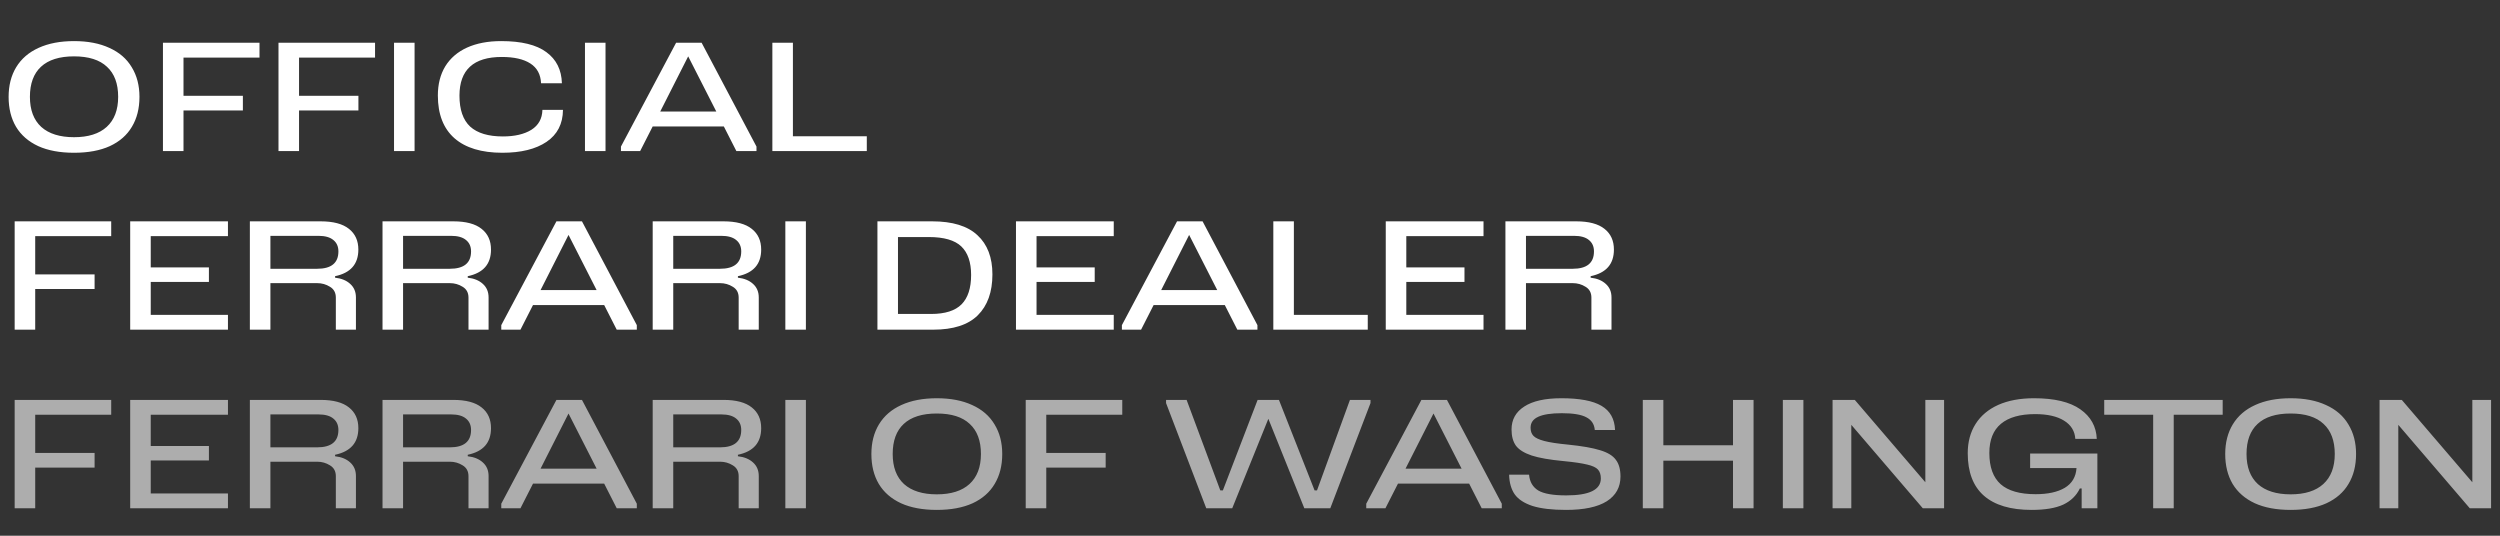
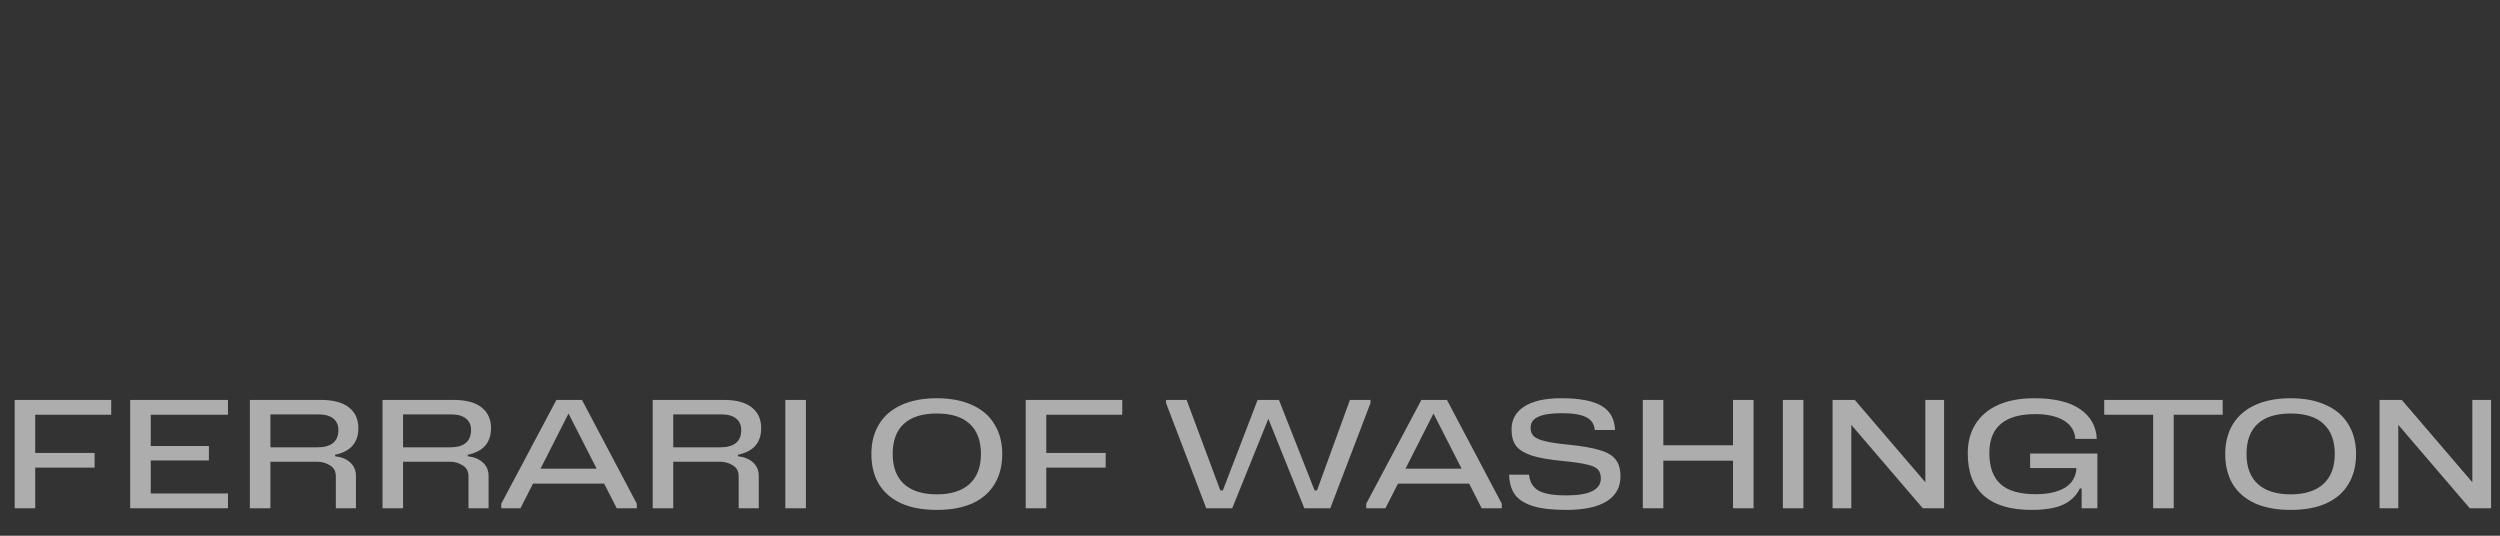
<svg xmlns="http://www.w3.org/2000/svg" width="182" height="39" viewBox="0 0 182 39" fill="none">
  <rect x="0" y="0" width="182" height="39" fill="#333333" stroke="none" />
-   <path d="M5.39 2.992C6.395 2.992 7.253 3.157 7.964 3.487C8.683 3.81 9.225 4.279 9.592 4.895C9.966 5.504 10.153 6.222 10.153 7.051C10.153 7.894 9.97 8.62 9.603 9.229C9.244 9.838 8.708 10.307 7.997 10.637C7.286 10.96 6.417 11.121 5.39 11.121C4.363 11.121 3.494 10.96 2.783 10.637C2.072 10.307 1.533 9.838 1.166 9.229C0.807 8.62 0.627 7.894 0.627 7.051C0.627 6.222 0.81 5.504 1.177 4.895C1.551 4.279 2.094 3.81 2.805 3.487C3.524 3.157 4.385 2.992 5.39 2.992ZM5.39 9.988C6.424 9.988 7.216 9.739 7.766 9.24C8.323 8.734 8.602 8.004 8.602 7.051C8.602 6.09 8.331 5.361 7.788 4.862C7.253 4.356 6.453 4.103 5.39 4.103C4.327 4.103 3.524 4.356 2.981 4.862C2.446 5.361 2.178 6.09 2.178 7.051C2.178 8.004 2.453 8.734 3.003 9.24C3.56 9.739 4.356 9.988 5.39 9.988ZM18.892 3.113V4.191H13.359V6.974H17.682V8.041H13.359V11H11.863V3.113H18.892ZM27.303 3.113V4.191H21.77V6.974H26.093V8.041H21.77V11H20.274V3.113H27.303ZM30.181 3.113V11H28.685V3.113H30.181ZM40.984 7.997C40.977 9.016 40.577 9.794 39.785 10.329C39 10.857 37.93 11.121 36.573 11.121C35.055 11.121 33.893 10.769 33.086 10.065C32.279 9.354 31.876 8.316 31.876 6.952C31.876 6.131 32.056 5.423 32.415 4.829C32.782 4.235 33.31 3.78 33.999 3.465C34.696 3.15 35.524 2.992 36.485 2.992C37.959 2.992 39.055 3.26 39.774 3.795C40.5 4.323 40.878 5.078 40.907 6.061H39.389C39.36 5.416 39.099 4.935 38.608 4.62C38.117 4.305 37.424 4.147 36.529 4.147C34.476 4.147 33.449 5.086 33.449 6.963C33.449 7.982 33.709 8.734 34.23 9.218C34.758 9.695 35.55 9.933 36.606 9.933C37.471 9.933 38.164 9.772 38.685 9.449C39.206 9.119 39.473 8.635 39.488 7.997H40.984ZM44.082 3.113V11H42.586V3.113H44.082ZM51.079 3.113L55.072 10.67V11H53.609L52.696 9.207H47.515L46.602 11H45.205V10.67L49.22 3.113H51.079ZM50.1 4.103L48.065 8.118H52.146L50.1 4.103ZM57.724 3.113V9.922H63.103V11H56.228V3.113H57.724ZM8.096 16.113V17.191H2.563V19.974H6.886V21.041H2.563V24H1.067V16.113H8.096ZM16.595 16.113V17.191H10.974V19.468H15.209V20.524H10.974V22.922H16.595V24H9.478V16.113H16.595ZM24.394 20.216C24.856 20.267 25.223 20.418 25.494 20.667C25.773 20.916 25.912 21.246 25.912 21.657V24H24.449V21.668C24.449 21.309 24.306 21.045 24.02 20.876C23.741 20.7 23.43 20.612 23.085 20.612H19.686V24H18.19V16.113H23.338C24.262 16.113 24.951 16.296 25.406 16.663C25.861 17.022 26.088 17.525 26.088 18.17C26.088 19.226 25.523 19.871 24.394 20.106V20.216ZM23.085 19.567C24.119 19.567 24.636 19.145 24.636 18.302C24.636 17.95 24.515 17.675 24.273 17.477C24.031 17.272 23.668 17.169 23.184 17.169H19.686V19.567H23.085ZM34.051 20.216C34.513 20.267 34.88 20.418 35.151 20.667C35.43 20.916 35.569 21.246 35.569 21.657V24H34.106V21.668C34.106 21.309 33.963 21.045 33.677 20.876C33.399 20.7 33.087 20.612 32.742 20.612H29.343V24H27.847V16.113H32.995C33.919 16.113 34.609 16.296 35.063 16.663C35.518 17.022 35.745 17.525 35.745 18.17C35.745 19.226 35.181 19.871 34.051 20.106V20.216ZM32.742 19.567C33.776 19.567 34.293 19.145 34.293 18.302C34.293 17.95 34.172 17.675 33.93 17.477C33.688 17.272 33.325 17.169 32.841 17.169H29.343V19.567H32.742ZM42.367 16.113L46.36 23.67V24H44.897L43.984 22.207H38.803L37.89 24H36.493V23.67L40.508 16.113H42.367ZM41.388 17.103L39.353 21.118H43.434L41.388 17.103ZM53.72 20.216C54.182 20.267 54.549 20.418 54.82 20.667C55.099 20.916 55.238 21.246 55.238 21.657V24H53.775V21.668C53.775 21.309 53.632 21.045 53.346 20.876C53.068 20.7 52.756 20.612 52.411 20.612H49.012V24H47.516V16.113H52.664C53.588 16.113 54.278 16.296 54.732 16.663C55.187 17.022 55.414 17.525 55.414 18.17C55.414 19.226 54.85 19.871 53.72 20.106V20.216ZM52.411 19.567C53.445 19.567 53.962 19.145 53.962 18.302C53.962 17.95 53.841 17.675 53.599 17.477C53.357 17.272 52.994 17.169 52.51 17.169H49.012V19.567H52.411ZM58.669 16.113V24H57.173V16.113H58.669ZM67.859 16.113C69.34 16.113 70.44 16.45 71.159 17.125C71.885 17.792 72.248 18.742 72.248 19.974C72.248 21.257 71.892 22.251 71.181 22.955C70.477 23.652 69.395 24 67.936 24H63.877V16.113H67.859ZM67.782 22.856C68.801 22.856 69.542 22.621 70.004 22.152C70.466 21.683 70.697 20.971 70.697 20.018C70.697 19.087 70.458 18.394 69.982 17.939C69.505 17.484 68.717 17.257 67.617 17.257H65.373V22.856H67.782ZM81.081 16.113V17.191H75.46V19.468H79.695V20.524H75.46V22.922H81.081V24H73.963V16.113H81.081ZM87.548 16.113L91.541 23.67V24H90.078L89.165 22.207H83.984L83.071 24H81.674V23.67L85.689 16.113H87.548ZM86.569 17.103L84.534 21.118H88.615L86.569 17.103ZM94.194 16.113V22.922H99.573V24H92.698V16.113H94.194ZM108 16.113V17.191H102.379V19.468H106.614V20.524H102.379V22.922H108V24H100.883V16.113H108ZM115.799 20.216C116.261 20.267 116.628 20.418 116.899 20.667C117.178 20.916 117.317 21.246 117.317 21.657V24H115.854V21.668C115.854 21.309 115.711 21.045 115.425 20.876C115.147 20.7 114.835 20.612 114.49 20.612H111.091V24H109.595V16.113H114.743C115.667 16.113 116.357 16.296 116.811 16.663C117.266 17.022 117.493 17.525 117.493 18.17C117.493 19.226 116.929 19.871 115.799 20.106V20.216ZM114.49 19.567C115.524 19.567 116.041 19.145 116.041 18.302C116.041 17.95 115.92 17.675 115.678 17.477C115.436 17.272 115.073 17.169 114.589 17.169H111.091V19.567H114.49Z" fill="white" />
  <path d="M8.096 29.113V30.191H2.563V32.974H6.886V34.041H2.563V37H1.067V29.113H8.096ZM16.595 29.113V30.191H10.974V32.468H15.209V33.524H10.974V35.922H16.595V37H9.478V29.113H16.595ZM24.394 33.216C24.856 33.267 25.223 33.418 25.494 33.667C25.773 33.916 25.912 34.246 25.912 34.657V37H24.449V34.668C24.449 34.309 24.306 34.045 24.02 33.876C23.741 33.7 23.43 33.612 23.085 33.612H19.686V37H18.19V29.113H23.338C24.262 29.113 24.951 29.296 25.406 29.663C25.861 30.022 26.088 30.525 26.088 31.17C26.088 32.226 25.523 32.871 24.394 33.106V33.216ZM23.085 32.567C24.119 32.567 24.636 32.145 24.636 31.302C24.636 30.95 24.515 30.675 24.273 30.477C24.031 30.272 23.668 30.169 23.184 30.169H19.686V32.567H23.085ZM34.051 33.216C34.513 33.267 34.88 33.418 35.151 33.667C35.43 33.916 35.569 34.246 35.569 34.657V37H34.106V34.668C34.106 34.309 33.963 34.045 33.677 33.876C33.399 33.7 33.087 33.612 32.742 33.612H29.343V37H27.847V29.113H32.995C33.919 29.113 34.609 29.296 35.063 29.663C35.518 30.022 35.745 30.525 35.745 31.17C35.745 32.226 35.181 32.871 34.051 33.106V33.216ZM32.742 32.567C33.776 32.567 34.293 32.145 34.293 31.302C34.293 30.95 34.172 30.675 33.93 30.477C33.688 30.272 33.325 30.169 32.841 30.169H29.343V32.567H32.742ZM42.367 29.113L46.36 36.67V37H44.897L43.984 35.207H38.803L37.89 37H36.493V36.67L40.508 29.113H42.367ZM41.388 30.103L39.353 34.118H43.434L41.388 30.103ZM53.72 33.216C54.182 33.267 54.549 33.418 54.82 33.667C55.099 33.916 55.238 34.246 55.238 34.657V37H53.775V34.668C53.775 34.309 53.632 34.045 53.346 33.876C53.068 33.7 52.756 33.612 52.411 33.612H49.012V37H47.516V29.113H52.664C53.588 29.113 54.278 29.296 54.732 29.663C55.187 30.022 55.414 30.525 55.414 31.17C55.414 32.226 54.85 32.871 53.72 33.106V33.216ZM52.411 32.567C53.445 32.567 53.962 32.145 53.962 31.302C53.962 30.95 53.841 30.675 53.599 30.477C53.357 30.272 52.994 30.169 52.51 30.169H49.012V32.567H52.411ZM58.669 29.113V37H57.173V29.113H58.669ZM68.2 28.992C69.204 28.992 70.062 29.157 70.774 29.487C71.492 29.81 72.035 30.279 72.402 30.895C72.776 31.504 72.963 32.222 72.963 33.051C72.963 33.894 72.779 34.62 72.413 35.229C72.053 35.838 71.518 36.307 70.807 36.637C70.095 36.96 69.226 37.121 68.2 37.121C67.173 37.121 66.304 36.96 65.593 36.637C64.881 36.307 64.342 35.838 63.976 35.229C63.616 34.62 63.437 33.894 63.437 33.051C63.437 32.222 63.62 31.504 63.987 30.895C64.361 30.279 64.903 29.81 65.615 29.487C66.333 29.157 67.195 28.992 68.2 28.992ZM68.2 35.988C69.234 35.988 70.026 35.739 70.576 35.24C71.133 34.734 71.412 34.004 71.412 33.051C71.412 32.09 71.14 31.361 70.598 30.862C70.062 30.356 69.263 30.103 68.2 30.103C67.136 30.103 66.333 30.356 65.791 30.862C65.255 31.361 64.988 32.09 64.988 33.051C64.988 34.004 65.263 34.734 65.813 35.24C66.37 35.739 67.166 35.988 68.2 35.988ZM81.701 29.113V30.191H76.168V32.974H80.492V34.041H76.168V37H74.672V29.113H81.701ZM99.772 29.113V29.344L96.846 37H94.954L92.336 30.488L89.707 37H87.815L84.889 29.344V29.113H86.385L88.838 35.702H89.025L91.555 29.113H93.106L95.702 35.702H95.878L98.276 29.113H99.772ZM105.337 29.113L109.33 36.67V37H107.867L106.954 35.207H101.773L100.86 37H99.463V36.67L103.478 29.113H105.337ZM104.358 30.103L102.323 34.118H106.404L104.358 30.103ZM114.011 37.121C112.991 37.121 112.177 37.026 111.569 36.835C110.967 36.637 110.535 36.355 110.271 35.988C110.014 35.614 109.878 35.137 109.864 34.558H111.316C111.36 35.071 111.58 35.453 111.976 35.702C112.379 35.944 113.061 36.065 114.022 36.065C115.701 36.065 116.541 35.654 116.541 34.833C116.541 34.554 116.471 34.338 116.332 34.184C116.192 34.03 115.932 33.909 115.551 33.821C115.169 33.726 114.597 33.641 113.835 33.568C112.823 33.473 112.045 33.337 111.503 33.161C110.96 32.978 110.579 32.739 110.359 32.446C110.146 32.145 110.04 31.753 110.04 31.269C110.04 30.55 110.348 29.993 110.964 29.597C111.58 29.194 112.482 28.992 113.67 28.992C114.99 28.992 115.961 29.175 116.585 29.542C117.215 29.909 117.545 30.495 117.575 31.302H116.101C116.064 30.877 115.859 30.569 115.485 30.378C115.118 30.18 114.524 30.081 113.703 30.081C112.925 30.081 112.35 30.169 111.976 30.345C111.609 30.514 111.426 30.778 111.426 31.137C111.426 31.386 111.495 31.584 111.635 31.731C111.774 31.878 112.038 32.002 112.427 32.105C112.815 32.208 113.395 32.296 114.165 32.369C115.177 32.472 115.95 32.607 116.486 32.776C117.028 32.937 117.41 33.168 117.63 33.469C117.857 33.762 117.971 34.169 117.971 34.69C117.971 35.467 117.637 36.069 116.97 36.494C116.302 36.912 115.316 37.121 114.011 37.121ZM127.659 29.113V37H126.163V33.535H121.092V37H119.596V29.113H121.092V32.413H126.163V29.113H127.659ZM131.287 29.113V37H129.791V29.113H131.287ZM141.529 29.113V37H139.978L134.775 30.928V37H133.411V29.113H135.028L140.165 35.108V29.113H141.529ZM147.794 33.018H152.689V37H151.545V35.559H151.413C151.164 36.08 150.76 36.472 150.203 36.736C149.646 36.993 148.879 37.121 147.904 37.121C146.371 37.121 145.213 36.776 144.428 36.087C143.643 35.398 143.251 34.367 143.251 32.996C143.251 32.175 143.442 31.463 143.823 30.862C144.204 30.261 144.754 29.799 145.473 29.476C146.199 29.153 147.068 28.992 148.08 28.992C149.561 28.992 150.683 29.26 151.446 29.795C152.209 30.33 152.608 31.049 152.645 31.951H151.083C151.046 31.379 150.771 30.935 150.258 30.62C149.752 30.305 149.052 30.147 148.157 30.147C147.064 30.147 146.236 30.382 145.671 30.851C145.106 31.32 144.824 32.028 144.824 32.974C144.824 34.001 145.099 34.76 145.649 35.251C146.199 35.735 147.046 35.977 148.19 35.977C149.085 35.977 149.792 35.823 150.313 35.515C150.841 35.2 151.127 34.719 151.171 34.074H147.794V33.018ZM161.811 29.113V30.191H158.247V37H156.751V30.191H153.187V29.113H161.811ZM166.759 28.992C167.764 28.992 168.622 29.157 169.333 29.487C170.052 29.81 170.594 30.279 170.961 30.895C171.335 31.504 171.522 32.222 171.522 33.051C171.522 33.894 171.339 34.62 170.972 35.229C170.613 35.838 170.077 36.307 169.366 36.637C168.655 36.96 167.786 37.121 166.759 37.121C165.732 37.121 164.863 36.96 164.152 36.637C163.441 36.307 162.902 35.838 162.535 35.229C162.176 34.62 161.996 33.894 161.996 33.051C161.996 32.222 162.179 31.504 162.546 30.895C162.92 30.279 163.463 29.81 164.174 29.487C164.893 29.157 165.754 28.992 166.759 28.992ZM166.759 35.988C167.793 35.988 168.585 35.739 169.135 35.24C169.692 34.734 169.971 34.004 169.971 33.051C169.971 32.09 169.7 31.361 169.157 30.862C168.622 30.356 167.822 30.103 166.759 30.103C165.696 30.103 164.893 30.356 164.35 30.862C163.815 31.361 163.547 32.09 163.547 33.051C163.547 34.004 163.822 34.734 164.372 35.24C164.929 35.739 165.725 35.988 166.759 35.988ZM181.35 29.113V37H179.799L174.596 30.928V37H173.232V29.113H174.849L179.986 35.108V29.113H181.35Z" fill="white" fill-opacity="0.6" />
</svg>